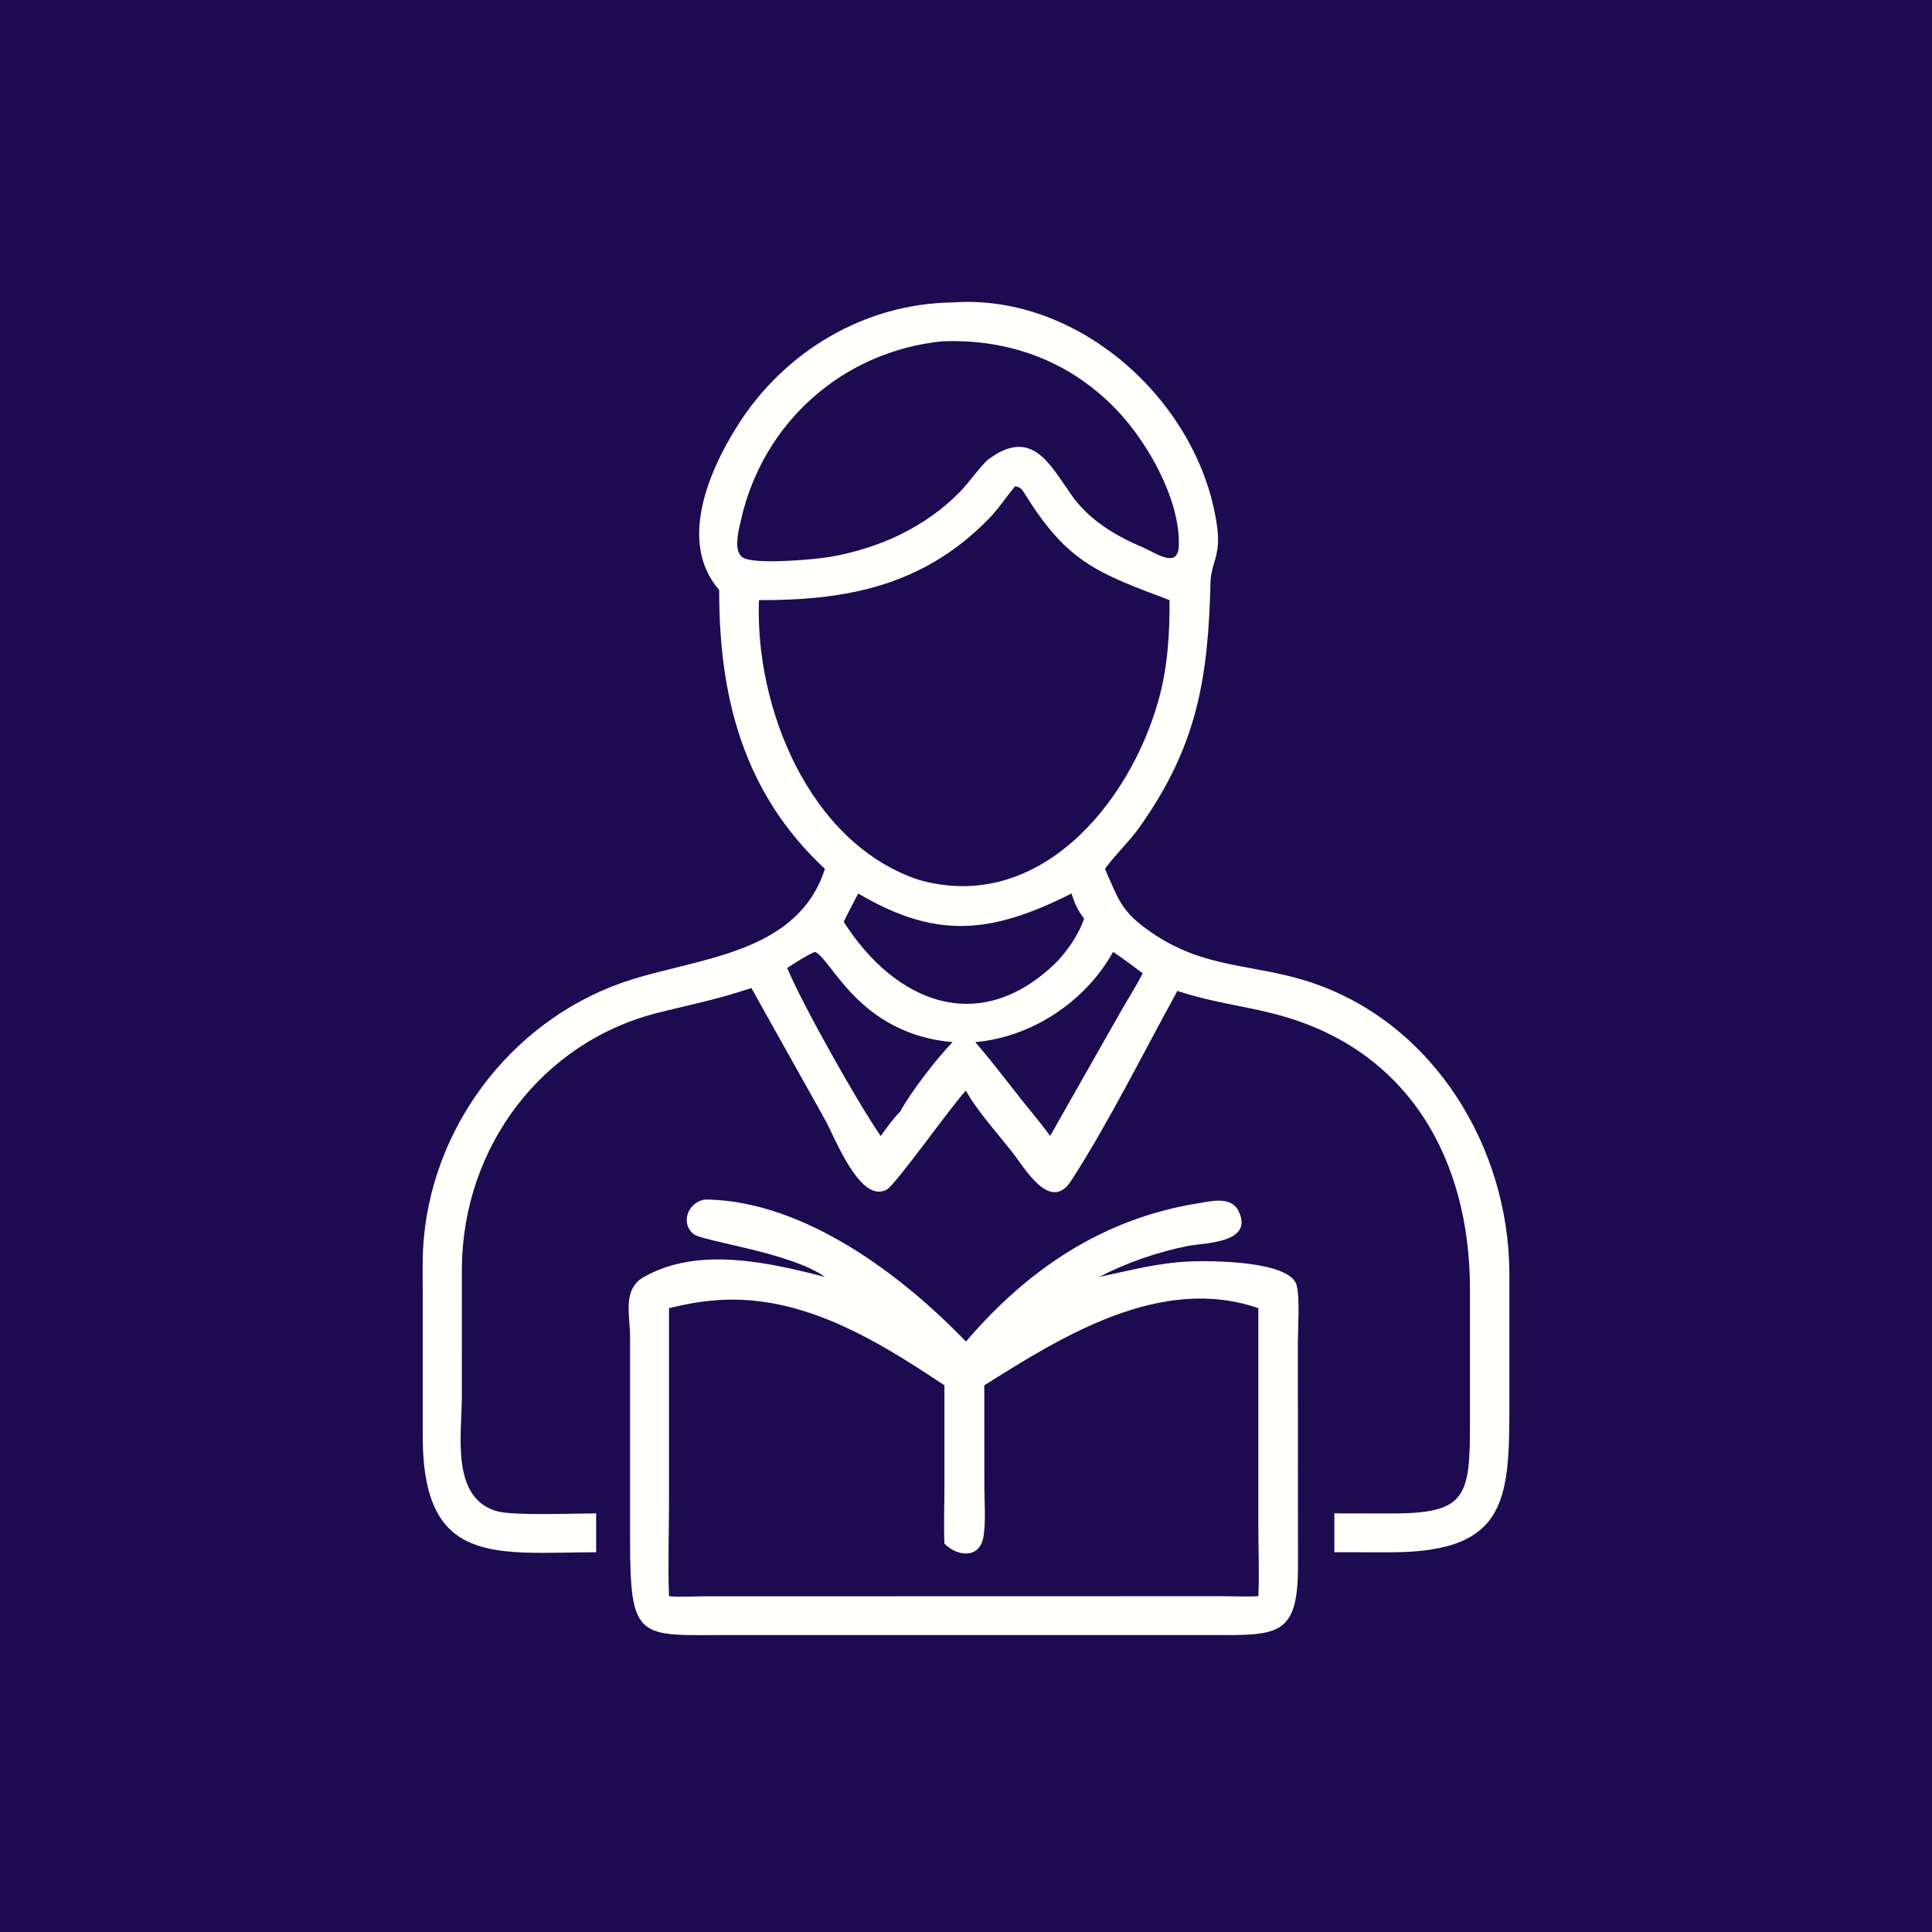
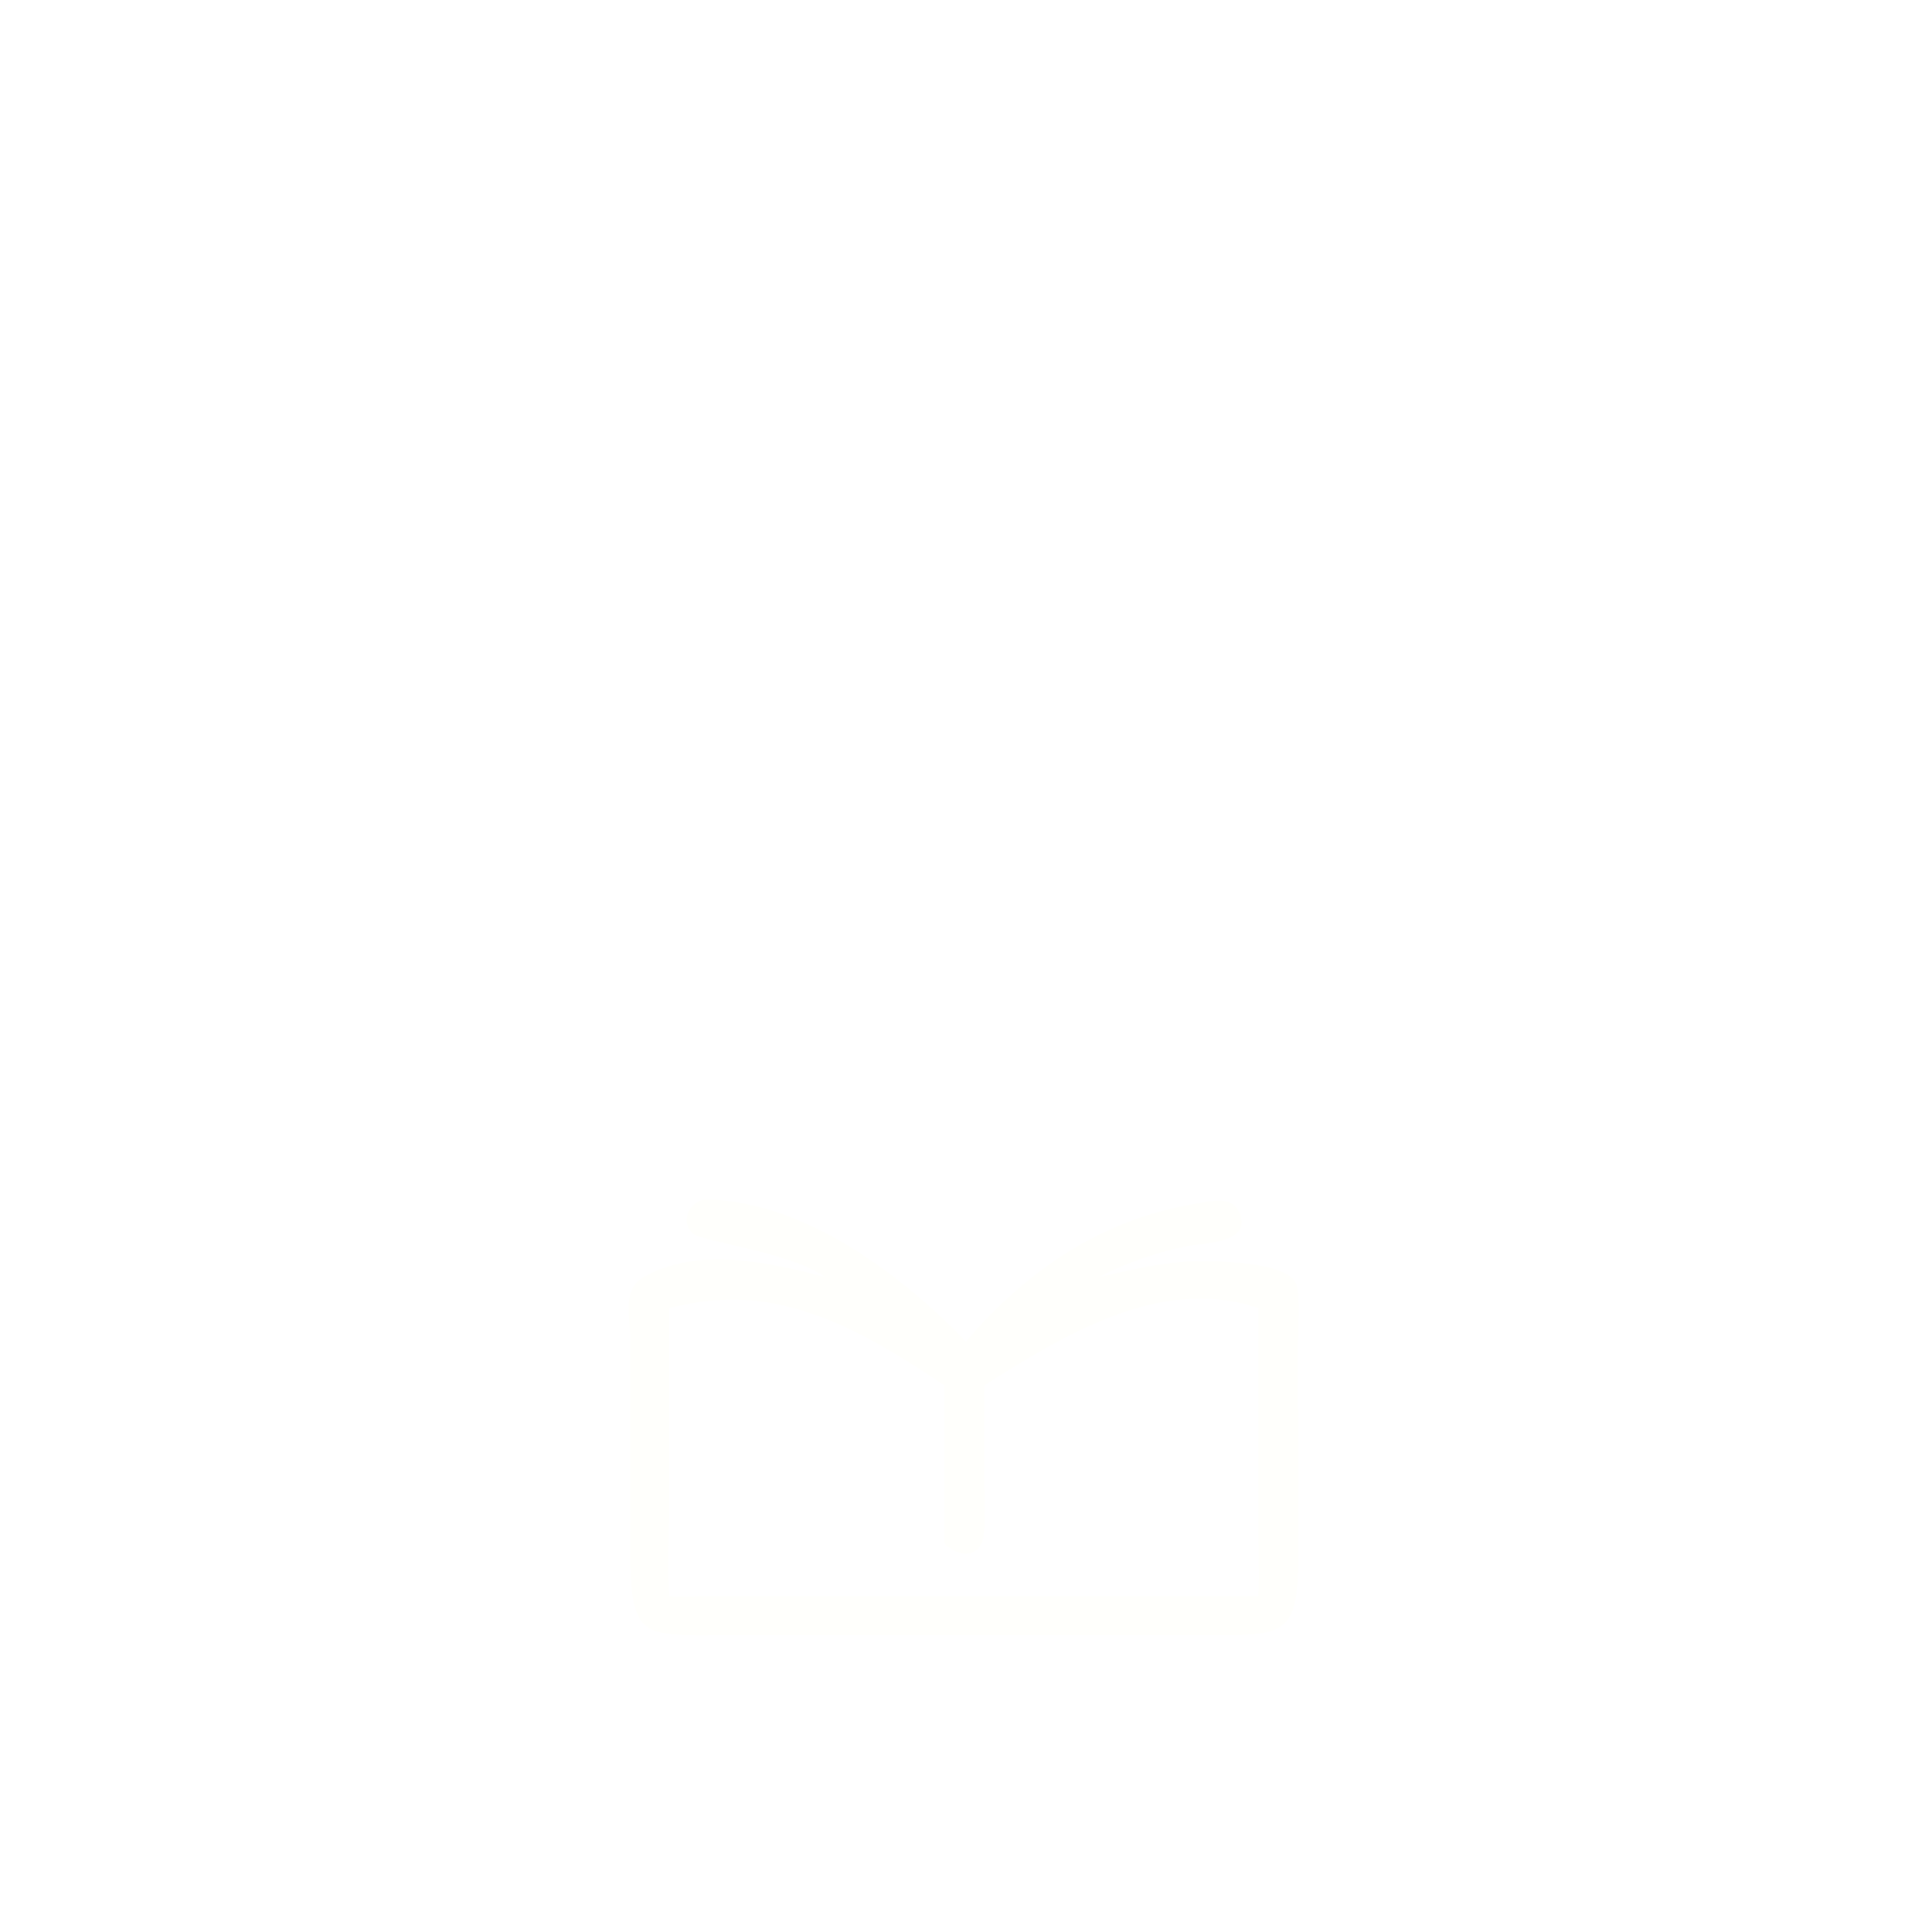
<svg xmlns="http://www.w3.org/2000/svg" width="32" height="32" viewBox="0 0 32 32" fill="none">
-   <rect width="32" height="32" fill="#1E0A50" />
-   <path d="M11.912 9.772C11.231 8.992 11.733 7.813 12.218 7.046C12.991 5.822 14.318 5.028 15.779 5.009C17.892 4.858 19.883 6.678 20.16 8.729C20.225 9.213 20.059 9.317 20.05 9.644C20.01 11.258 19.824 12.367 18.867 13.71C18.7 13.944 18.491 14.137 18.32 14.367L18.302 14.391C18.534 14.915 18.568 15.092 19.053 15.432C19.96 16.067 20.776 15.95 21.752 16.284C23.754 16.97 24.986 19.002 25 21.073L25 23.065C25.002 24.786 25.032 25.712 23.022 25.711L22.101 25.71V25.066L23.036 25.068C24.289 25.069 24.351 24.803 24.347 23.536L24.347 21.356C24.349 19.225 23.348 17.389 21.154 16.805C20.577 16.651 20.115 16.614 19.501 16.413C18.953 17.409 18.355 18.611 17.741 19.558C17.394 20.093 16.973 19.346 16.77 19.089C16.55 18.808 16.154 18.361 15.999 18.064C15.758 18.315 14.836 19.624 14.685 19.705C14.243 19.94 13.829 18.84 13.665 18.545L12.445 16.365C11.848 16.562 11.499 16.625 10.911 16.771C8.968 17.256 7.669 19.001 7.65 20.995L7.649 23.168C7.648 23.761 7.463 24.827 8.243 25.033C8.521 25.107 9.517 25.067 9.874 25.066V25.71C8.21 25.715 6.994 25.956 7.002 23.768L7.002 21.427C7.001 21.118 6.992 20.806 7.021 20.498C7.204 18.534 8.585 16.804 10.481 16.218C11.642 15.859 13.224 15.769 13.663 14.391C12.309 13.131 11.909 11.539 11.912 9.772ZM15.597 5.654C13.948 5.826 12.634 7.006 12.273 8.613C12.239 8.767 12.14 9.11 12.295 9.229C12.468 9.361 13.506 9.266 13.754 9.223C14.557 9.082 15.319 8.738 15.895 8.151C16.059 7.985 16.187 7.784 16.353 7.622C17.083 7.065 17.38 7.677 17.744 8.195C18.035 8.611 18.475 8.876 18.934 9.068C19.14 9.155 19.513 9.433 19.525 9.037C19.549 8.276 19.007 7.324 18.498 6.792C17.72 5.977 16.705 5.607 15.597 5.654ZM16.81 8.056C16.661 8.239 16.532 8.435 16.366 8.604C15.287 9.704 14.023 9.945 12.571 9.94C12.502 11.707 13.397 13.964 15.212 14.571C17.188 15.14 18.707 13.325 19.189 11.596C19.339 11.059 19.376 10.497 19.371 9.94C18.189 9.494 17.691 9.323 16.996 8.214C16.946 8.136 16.914 8.06 16.81 8.056ZM14.215 14.799C14.134 14.955 14.05 15.11 13.975 15.269C14.85 16.639 16.264 17.178 17.527 15.908C17.711 15.703 17.864 15.477 17.957 15.215C17.854 15.085 17.796 14.958 17.748 14.799C16.405 15.477 15.495 15.555 14.215 14.799ZM13.495 15.766C13.334 15.84 13.188 15.935 13.039 16.033C13.285 16.631 14.214 18.279 14.588 18.816C14.689 18.675 14.787 18.535 14.91 18.411C15.082 18.093 15.522 17.521 15.779 17.261C14.207 17.125 13.761 15.852 13.495 15.766ZM18.436 15.766C17.98 16.589 17.093 17.177 16.153 17.261C16.477 17.633 16.766 18.031 17.079 18.411C17.185 18.545 17.296 18.676 17.393 18.816L18.522 16.827C18.654 16.591 18.804 16.361 18.927 16.121C18.765 16 18.604 15.878 18.436 15.766Z" fill="#FFFFFC" />
  <path d="M21.497 22.221L21.499 25.917C21.503 27.141 21.153 27.084 19.967 27.081L12.109 27.081C10.566 27.082 10.433 27.207 10.436 25.445L10.436 22.135C10.436 21.795 10.306 21.36 10.653 21.158C11.55 20.638 12.729 20.908 13.663 21.15C13.106 20.746 11.626 20.559 11.485 20.439C11.246 20.237 11.426 19.862 11.722 19.868C13.333 19.904 14.94 21.119 15.999 22.221C17.019 21.026 18.262 20.188 19.832 19.932C20.05 19.897 20.391 19.805 20.514 20.058C20.777 20.596 19.941 20.584 19.681 20.636C19.179 20.735 18.674 20.909 18.217 21.144L18.205 21.15C18.73 21.04 19.175 20.916 19.718 20.893C20.056 20.88 21.377 20.88 21.478 21.293C21.531 21.508 21.498 21.982 21.497 22.221ZM11.785 21.543C11.545 21.564 11.315 21.611 11.081 21.667L11.081 24.867C11.081 25.388 11.061 25.918 11.081 26.439C11.268 26.453 11.458 26.442 11.646 26.44L20.232 26.438C20.434 26.438 20.64 26.448 20.842 26.439C20.86 26.057 20.842 25.667 20.842 25.285L20.842 22.946V21.667C19.231 21.112 17.6 22.127 16.303 22.946L16.304 24.605C16.304 24.875 16.331 25.177 16.291 25.442C16.234 25.823 15.86 25.787 15.643 25.568C15.63 25.273 15.642 24.973 15.643 24.678L15.643 22.946C14.5 22.182 13.223 21.398 11.785 21.543Z" fill="#FFFFFC" />
</svg>